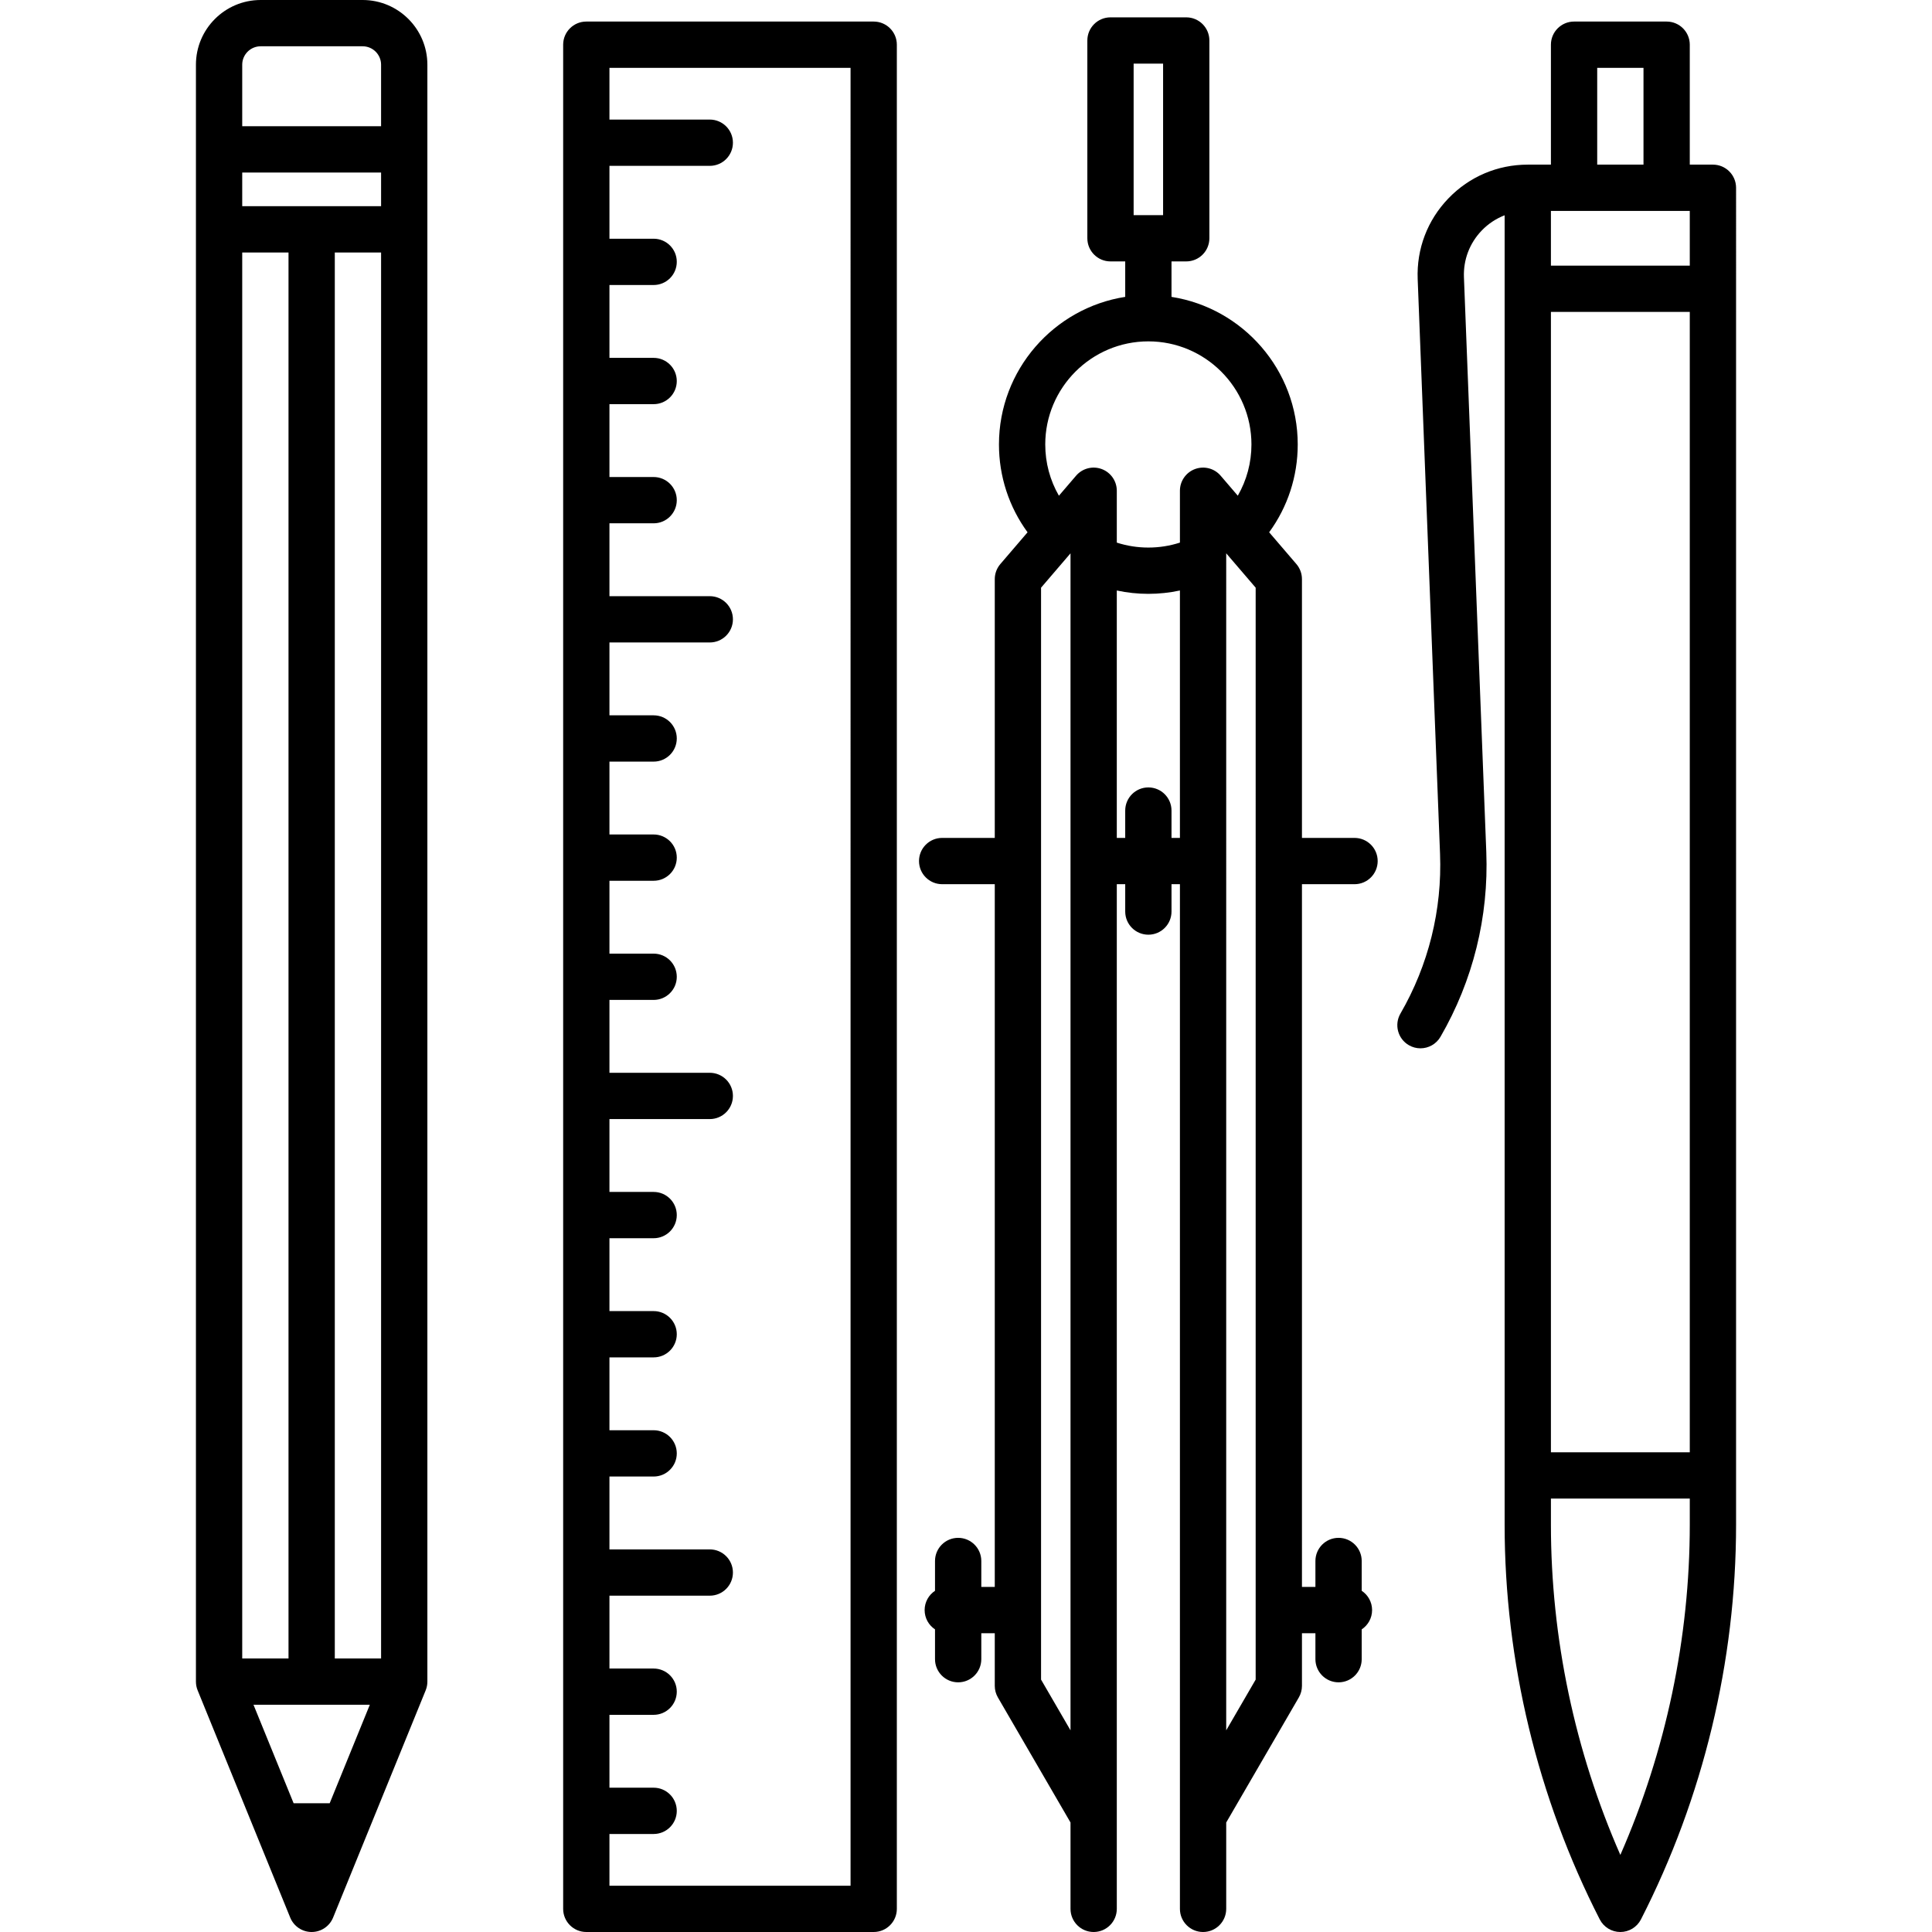
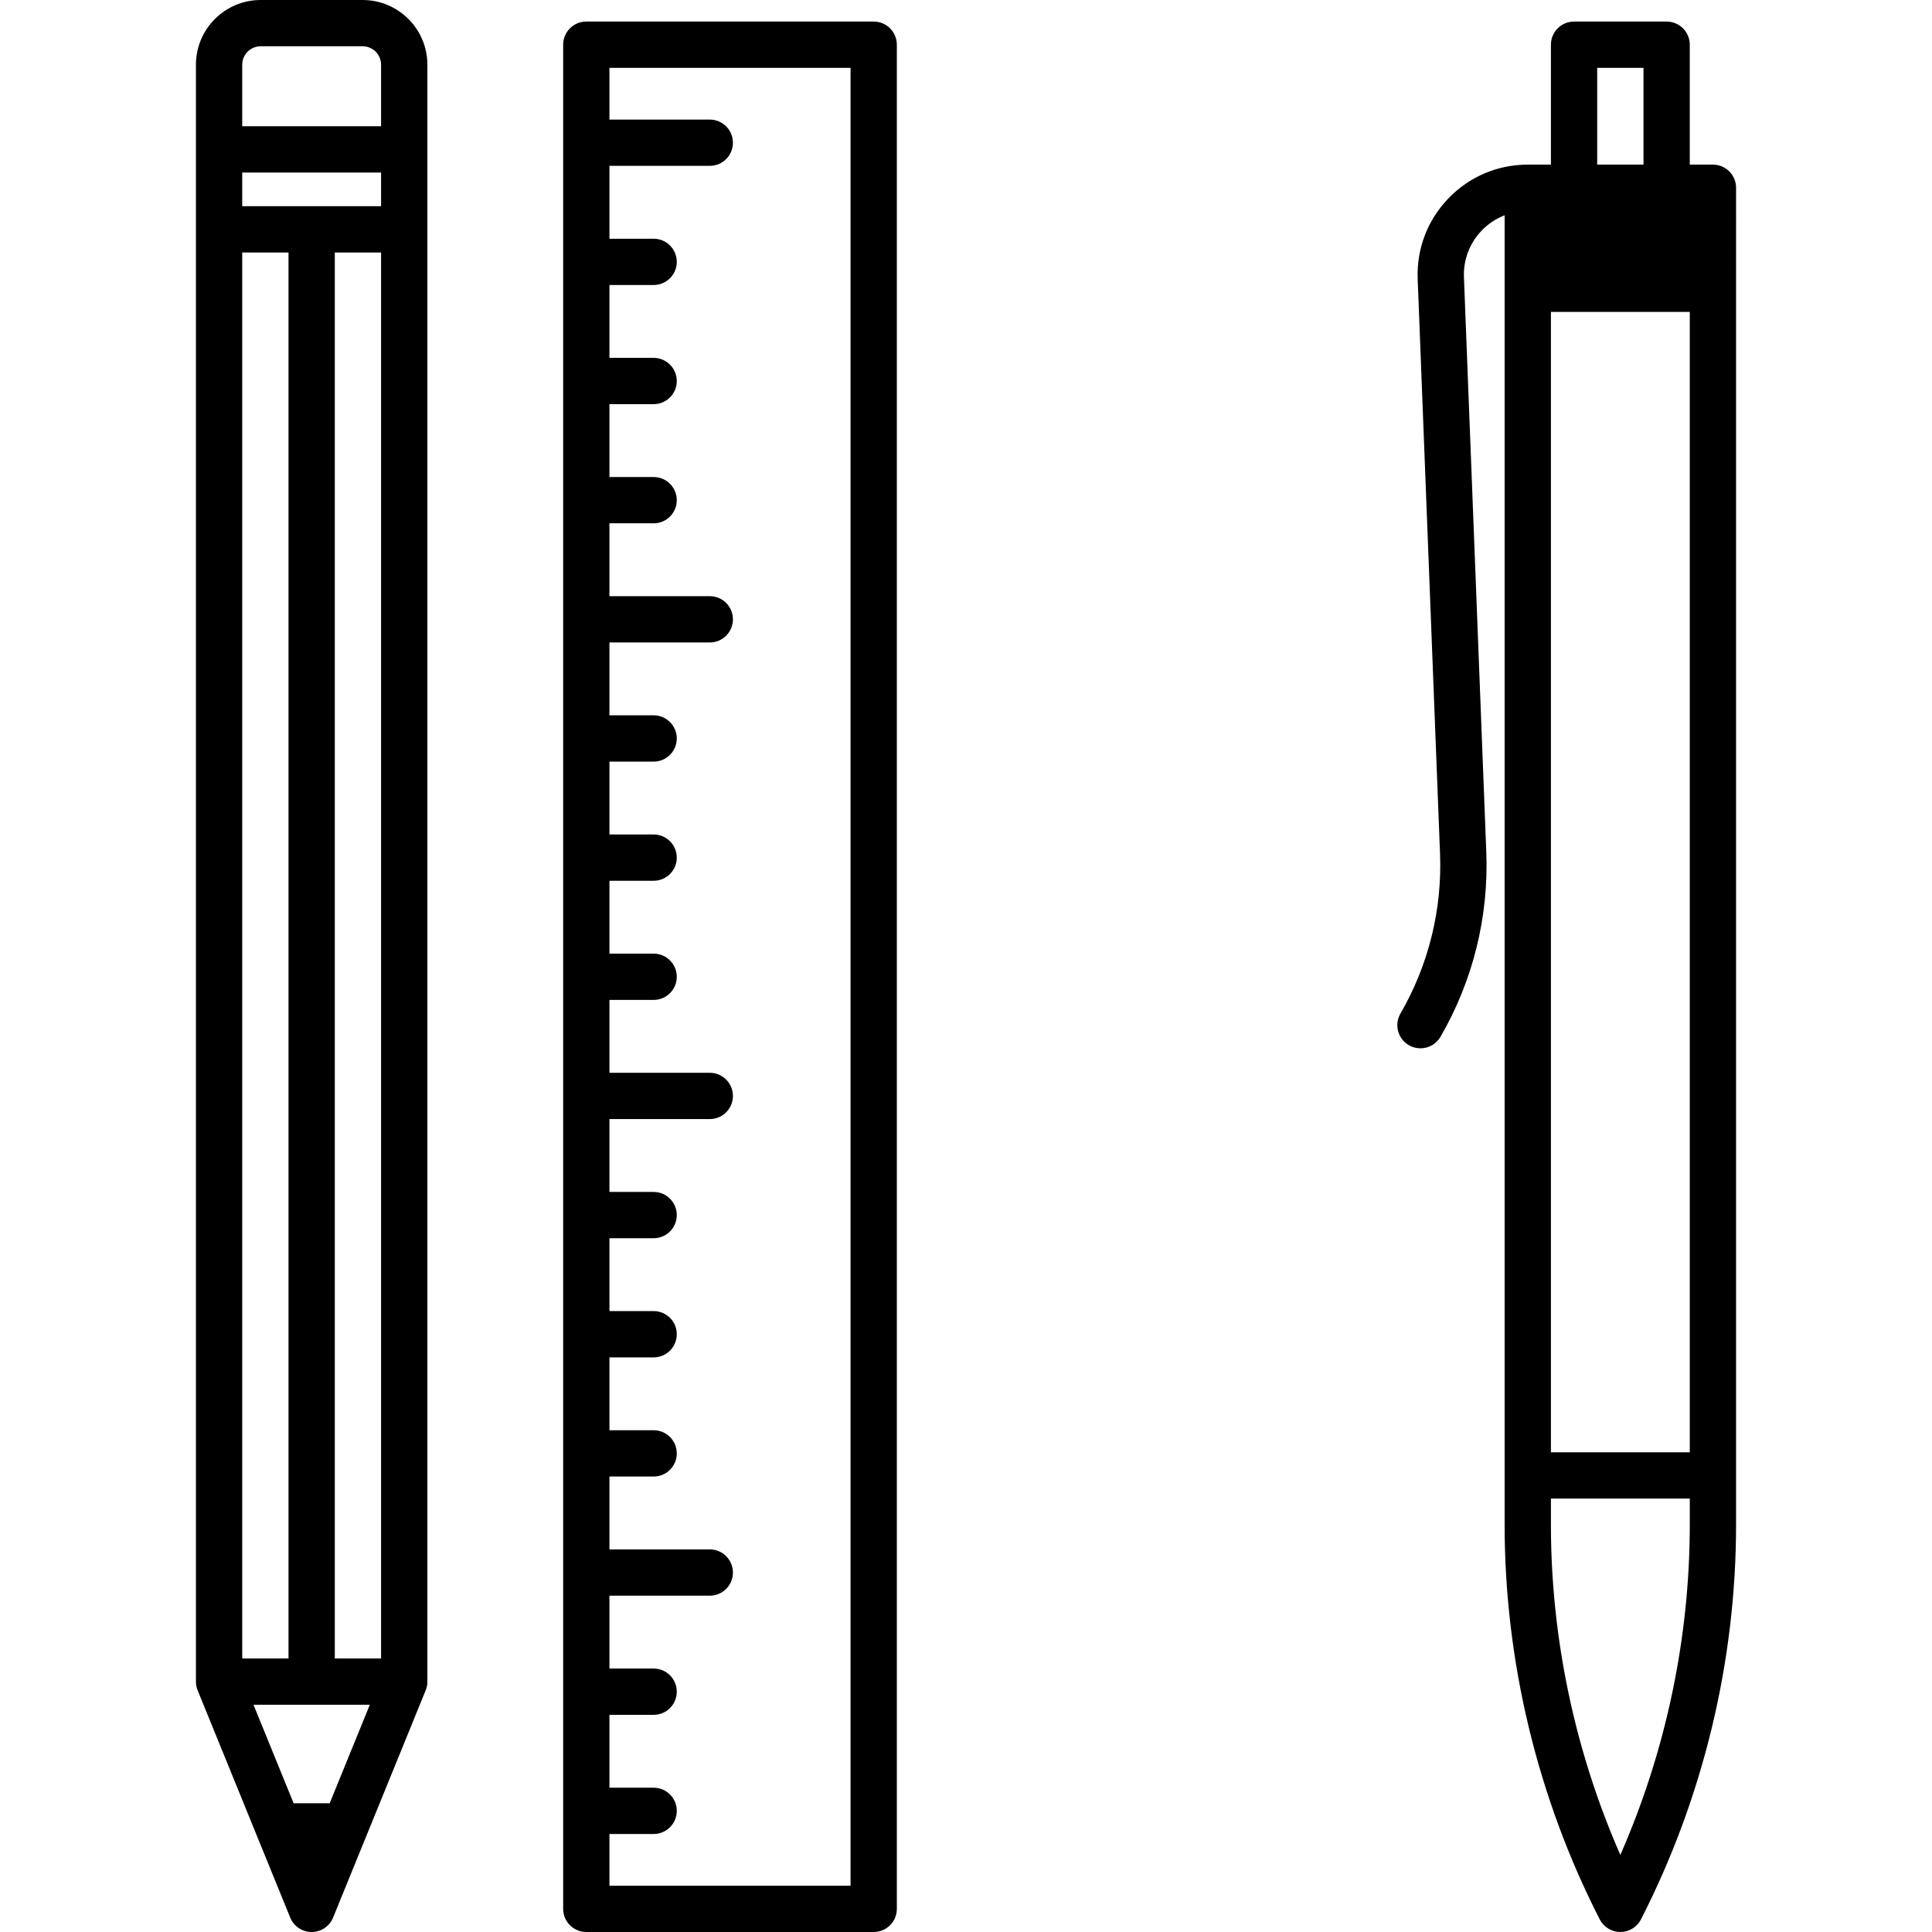
<svg xmlns="http://www.w3.org/2000/svg" fill="#000000" height="800px" width="800px" version="1.1" id="Capa_1" viewBox="0 0 459.123 459.123" xml:space="preserve">
  <g>
-     <path d="M407.062,39.123h-5.5v-28.5c0-3.038-2.463-5.5-5.5-5.5h-22c-3.037,0-5.5,2.462-5.5,5.5v28.5h-5.5   c-7.187,0-13.887,2.852-18.869,8.031c-4.981,5.179-7.571,11.986-7.292,19.166l5.312,136.579c0.519,13.31-2.736,26.44-9.41,37.968   c-1.522,2.629-0.625,5.994,2.004,7.515c0.868,0.502,1.815,0.741,2.751,0.741c1.898,0,3.745-0.984,4.765-2.745   c7.719-13.332,11.481-28.515,10.883-43.907l-5.312-136.578c-0.162-4.164,1.34-8.11,4.228-11.113   c1.559-1.621,3.414-2.833,5.441-3.62v311.162c0,32.466,7.816,64.904,22.604,93.806c0.94,1.838,2.832,2.995,4.896,2.995   s3.956-1.156,4.896-2.995c14.787-28.902,22.604-61.34,22.604-93.806V44.623C412.562,41.585,410.099,39.123,407.062,39.123z    M368.562,74.123h33v271h-33V74.123z M368.562,63.123v-13h33v13H368.562z M379.562,16.123h11v23h-11V16.123z M385.062,440.803   c-10.821-24.652-16.5-51.555-16.5-78.481v-6.199h33v6.199C401.562,389.248,395.883,416.151,385.062,440.803z" />
+     <path d="M407.062,39.123h-5.5v-28.5c0-3.038-2.463-5.5-5.5-5.5h-22c-3.037,0-5.5,2.462-5.5,5.5v28.5h-5.5   c-7.187,0-13.887,2.852-18.869,8.031c-4.981,5.179-7.571,11.986-7.292,19.166l5.312,136.579c0.519,13.31-2.736,26.44-9.41,37.968   c-1.522,2.629-0.625,5.994,2.004,7.515c0.868,0.502,1.815,0.741,2.751,0.741c1.898,0,3.745-0.984,4.765-2.745   c7.719-13.332,11.481-28.515,10.883-43.907l-5.312-136.578c-0.162-4.164,1.34-8.11,4.228-11.113   c1.559-1.621,3.414-2.833,5.441-3.62v311.162c0,32.466,7.816,64.904,22.604,93.806c0.94,1.838,2.832,2.995,4.896,2.995   s3.956-1.156,4.896-2.995c14.787-28.902,22.604-61.34,22.604-93.806V44.623C412.562,41.585,410.099,39.123,407.062,39.123z    M368.562,74.123h33v271h-33V74.123z M368.562,63.123v-13h33H368.562z M379.562,16.123h11v23h-11V16.123z M385.062,440.803   c-10.821-24.652-16.5-51.555-16.5-78.481v-6.199h33v6.199C401.562,389.248,395.883,416.151,385.062,440.803z" />
    <path d="M86.185,0H61.938C53.46,0,46.562,6.898,46.562,15.377v384.246c0,0.711,0.138,1.416,0.406,2.075l22,54   c0.844,2.071,2.857,3.425,5.094,3.425s4.25-1.354,5.094-3.425l22-54c0.269-0.659,0.406-1.364,0.406-2.075V15.377   C101.562,6.898,94.663,0,86.185,0z M61.938,11h24.246c2.413,0,4.377,1.964,4.377,4.377V30h-33V15.377   C57.562,12.964,59.525,11,61.938,11z M69.775,428.524l-9.534-23.401h27.641l-9.534,23.401H69.775z M57.562,394.123V60h11v334.123   H57.562z M79.562,394.123V60h11v334.123H79.562z M57.562,49v-8h33v8H57.562z" />
    <path d="M207.627,5.123H139.33c-3.037,0-5.5,2.462-5.5,5.5v443c0,3.038,2.463,5.5,5.5,5.5h68.297c3.037,0,5.5-2.462,5.5-5.5v-443   C213.127,7.585,210.664,5.123,207.627,5.123z M202.127,448.123H144.83v-12.291h10.5c3.037,0,5.5-2.462,5.5-5.5s-2.463-5.5-5.5-5.5   h-10.5v-17.316h10.5c3.037,0,5.5-2.462,5.5-5.5s-2.463-5.5-5.5-5.5h-10.5v-17.315h23.843c3.037,0,5.5-2.462,5.5-5.5   s-2.463-5.5-5.5-5.5H144.83v-17.316h10.5c3.037,0,5.5-2.462,5.5-5.5s-2.463-5.5-5.5-5.5h-10.5V322.57h10.5   c3.037,0,5.5-2.462,5.5-5.5s-2.463-5.5-5.5-5.5h-10.5v-17.316h10.5c3.037,0,5.5-2.462,5.5-5.5s-2.463-5.5-5.5-5.5h-10.5v-17.315   h23.843c3.037,0,5.5-2.462,5.5-5.5s-2.463-5.5-5.5-5.5H144.83v-17.316h10.5c3.037,0,5.5-2.462,5.5-5.5s-2.463-5.5-5.5-5.5h-10.5   v-17.315h10.5c3.037,0,5.5-2.462,5.5-5.5s-2.463-5.5-5.5-5.5h-10.5v-17.316h10.5c3.037,0,5.5-2.462,5.5-5.5s-2.463-5.5-5.5-5.5   h-10.5v-17.315h23.843c3.037,0,5.5-2.462,5.5-5.5s-2.463-5.5-5.5-5.5H144.83v-17.316h10.5c3.037,0,5.5-2.462,5.5-5.5   s-2.463-5.5-5.5-5.5h-10.5V96.045h10.5c3.037,0,5.5-2.462,5.5-5.5s-2.463-5.5-5.5-5.5h-10.5V67.73h10.5c3.037,0,5.5-2.462,5.5-5.5   s-2.463-5.5-5.5-5.5h-10.5V39.414h23.843c3.037,0,5.5-2.462,5.5-5.5s-2.463-5.5-5.5-5.5H144.83V16.123h57.297V448.123z" />
-     <path d="M309.398,210.123h12.496c3.037,0,5.5-2.462,5.5-5.5s-2.463-5.5-5.5-5.5h-12.496v-61.5c0-1.313-0.47-2.583-1.324-3.579   l-6.471-7.55c4.407-6.028,6.791-13.278,6.791-20.871c0-17.703-13.026-32.419-29.996-35.071v-8.429h3.5c3.037,0,5.5-2.462,5.5-5.5   v-47c0-3.038-2.463-5.5-5.5-5.5h-18c-3.037,0-5.5,2.462-5.5,5.5v47c0,3.038,2.463,5.5,5.5,5.5h3.5v8.427   c-16.974,2.65-30.004,17.367-30.004,35.073c0,7.595,2.386,14.847,6.795,20.876l-6.467,7.545c-0.854,0.997-1.324,2.266-1.324,3.579   v61.5h-12.504c-3.037,0-5.5,2.462-5.5,5.5s2.463,5.5,5.5,5.5h12.504v167h-3.2v-6.167c0-3.038-2.463-5.5-5.5-5.5s-5.5,2.462-5.5,5.5   v7.081c-1.486,0.985-2.467,2.67-2.467,4.586s0.981,3.601,2.467,4.586v7.081c0,3.038,2.463,5.5,5.5,5.5s5.5-2.462,5.5-5.5v-6.167   h3.2v12.5c0,0.97,0.257,1.923,0.744,2.762l17.256,29.718v20.52c0,3.038,2.463,5.5,5.5,5.5s5.5-2.462,5.5-5.5v-243.5h2v6.5   c0,3.038,2.463,5.5,5.5,5.5s5.5-2.462,5.5-5.5v-6.5h2v243.5c0,3.038,2.463,5.5,5.5,5.5s5.5-2.462,5.5-5.5v-20.52l17.256-29.718   c0.487-0.839,0.744-1.792,0.744-2.762v-12.5h3.199v6.167c0,3.038,2.463,5.5,5.5,5.5s5.5-2.462,5.5-5.5v-7.081   c1.486-0.985,2.467-2.67,2.467-4.586s-0.981-3.601-2.467-4.586v-7.081c0-3.038-2.463-5.5-5.5-5.5s-5.5,2.462-5.5,5.5v6.167h-3.199   V210.123z M269.398,15.123h7v36h-7V15.123z M248.395,105.623c0-13.509,10.99-24.5,24.5-24.5s24.5,10.991,24.5,24.5   c0,4.336-1.13,8.509-3.244,12.177l-4.077-4.756c-1.497-1.748-3.923-2.377-6.084-1.579c-2.158,0.799-3.592,2.857-3.592,5.158v12.323   c-2.403,0.776-4.913,1.177-7.504,1.177c-2.587,0-5.095-0.4-7.496-1.174v-12.326c0-2.302-1.434-4.36-3.592-5.158   c-2.16-0.799-4.587-0.168-6.084,1.579l-4.081,4.762C249.526,114.136,248.395,109.962,248.395,105.623z M247.398,139.658l7-8.167   v279.707l-7-12.056V139.658z M278.398,199.123v-6.5c0-3.038-2.463-5.5-5.5-5.5s-5.5,2.462-5.5,5.5v6.5h-2v-58.798   c2.44,0.525,4.942,0.798,7.496,0.798c2.557,0,5.062-0.274,7.504-0.799v58.799H278.398z M298.398,399.142l-7,12.056V131.491l7,8.167   V399.142z" />
  </g>
</svg>